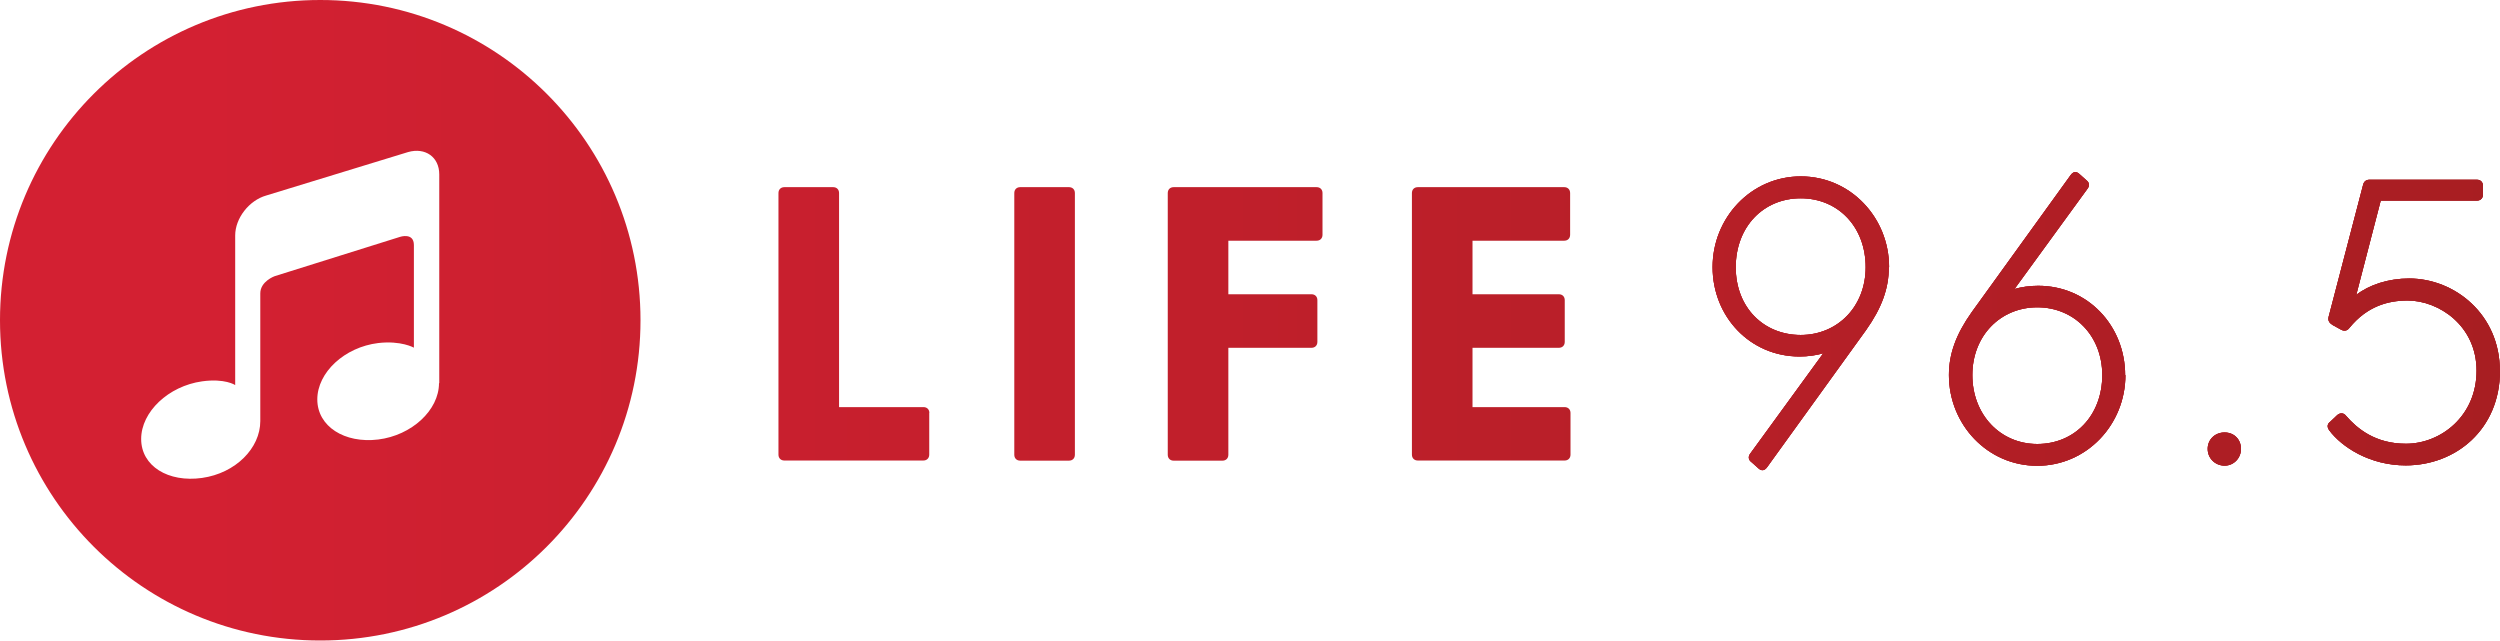
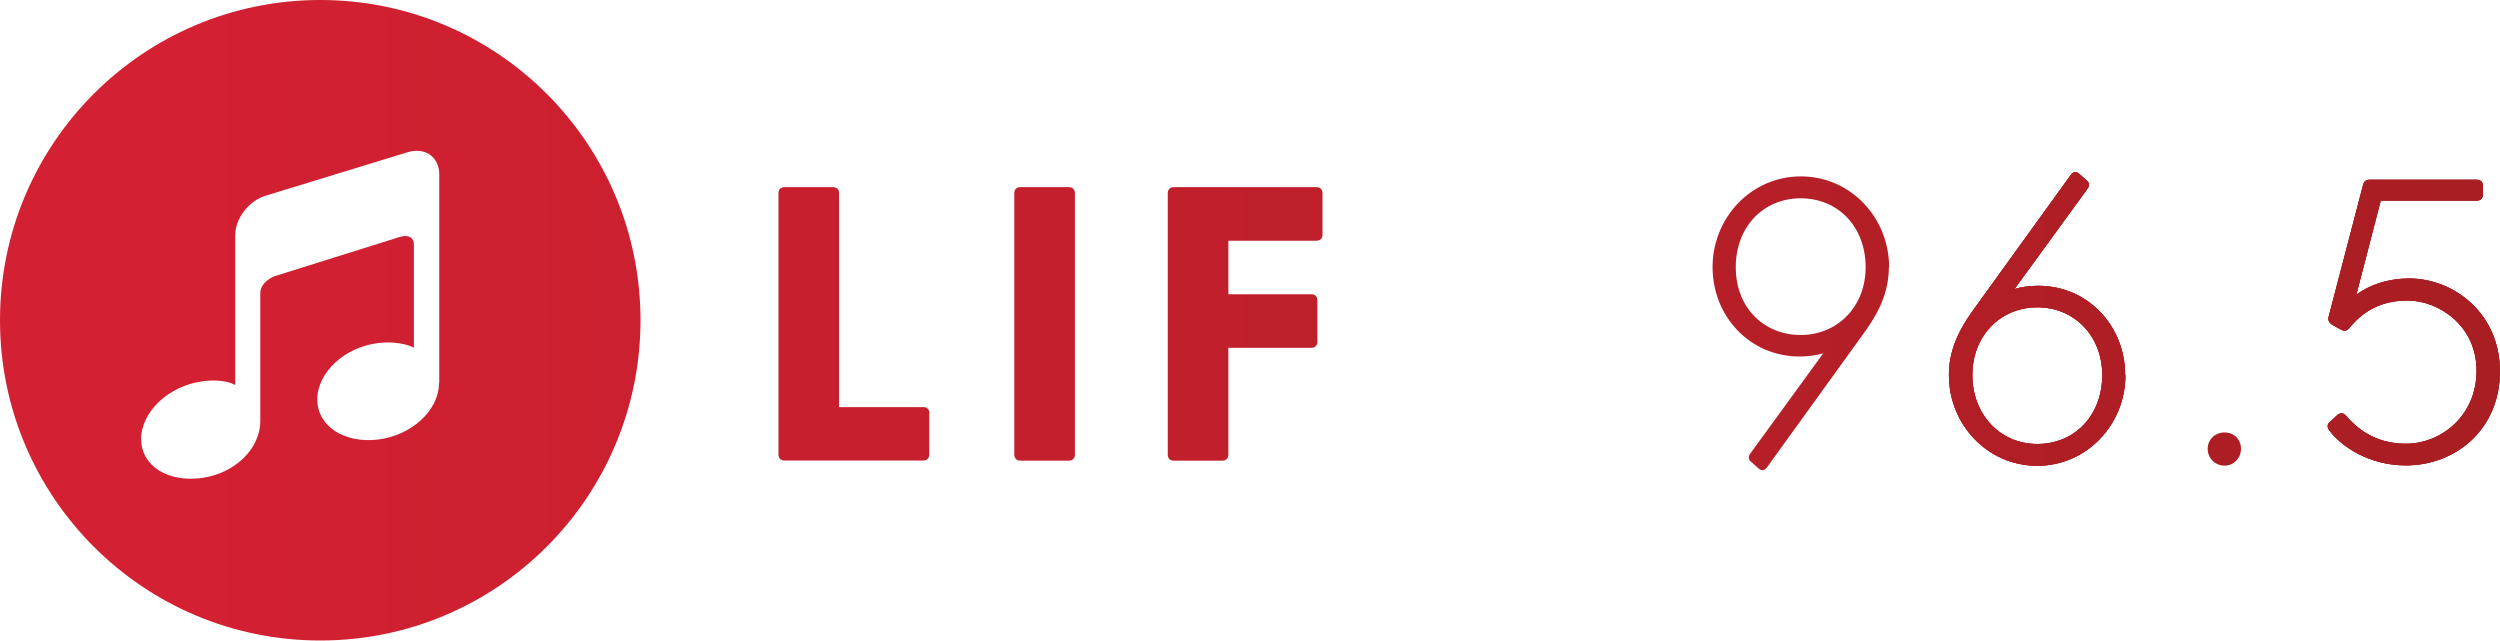
<svg xmlns="http://www.w3.org/2000/svg" id="Layer_1" viewBox="0 0 195.16 50" width="195.16" height="50">
  <defs>
    <style>
      .cls-2-header-christmas {
        fill: url(#New_Gradient_Swatch_2);
      }
    </style>
    <linearGradient id="New_Gradient_Swatch_2" data-name="New Gradient Swatch 2" x1="0" y1="25" x2="195.16" y2="25" gradientUnits="userSpaceOnUse">
      <stop offset=".08" stop-color="#d32032" />
      <stop offset="1" stop-color="#a81e22" />
    </linearGradient>
  </defs>
  <path class="cls-2-header-christmas" d="M25,0C11.19,0,0,11.19,0,25s11.19,25,25,25,25-11.19,25-25S38.81,0,25,0ZM34.27,29.91c0,2.11-2.13,4.08-4.75,4.4-2.62.32-4.75-1.02-4.75-3.13s2.13-4.08,4.75-4.4c1.79-.21,2.79.36,2.79.36v-8.01c0-1-1.08-.64-1.08-.64l-9.79,3.07s-1.12.4-1.12,1.34v9.97c0,2.12-1.93,4.07-4.55,4.44-2.63.37-4.75-.92-4.75-3.04s2.13-4.13,4.75-4.5c1.79-.25,2.59.29,2.59.29v-11.68c0-1.34,1.08-2.74,2.43-3.12l11.07-3.39c1.34-.38,2.43.39,2.43,1.74v16.31Z" />
  <g>
    <g>
      <path class="cls-2-header-christmas" d="M147.45,20.86c0,1.66-.56,3.19-1.78,4.91l-7.73,10.71c-.19.25-.41.31-.66.09l-.56-.5c-.22-.16-.28-.41-.09-.66l5.7-7.83c-.56.16-1.19.25-1.85.25-3.88,0-6.79-3.13-6.79-6.98s3.01-7.08,6.89-7.08,6.89,3.22,6.89,7.08ZM145.64,20.86c0-3.16-2.16-5.38-5.07-5.38s-5.07,2.22-5.07,5.38,2.19,5.29,5.07,5.29,5.07-2.22,5.07-5.29Z" />
      <path class="cls-2-header-christmas" d="M165.92,29.28c0,3.85-3.01,7.08-6.89,7.08s-6.89-3.22-6.89-7.08c0-1.66.56-3.19,1.78-4.91l7.73-10.71c.19-.25.41-.31.66-.09l.56.5c.22.16.28.41.09.66l-5.7,7.83c.56-.16,1.19-.25,1.85-.25,3.88,0,6.79,3.13,6.79,6.98ZM164.11,29.28c0-3.07-2.19-5.29-5.07-5.29s-5.07,2.22-5.07,5.29,2.16,5.38,5.07,5.38,5.07-2.22,5.07-5.38Z" />
      <path class="cls-2-header-christmas" d="M172.34,35.04c0-.72.56-1.28,1.32-1.28s1.28.56,1.28,1.28-.56,1.31-1.28,1.31-1.32-.56-1.32-1.31Z" />
      <path class="cls-2-header-christmas" d="M195.16,28.94c0,4.57-3.44,7.39-7.36,7.39-2.79,0-4.98-1.41-5.98-2.75-.19-.28-.13-.5.09-.66l.56-.53c.25-.19.5-.16.69.09.85.97,2.25,2.16,4.66,2.16,2.72,0,5.51-2.16,5.51-5.7s-2.97-5.48-5.38-5.48c-1.53,0-3.16.44-4.54,2.13-.16.22-.38.28-.63.16l-.69-.38c-.25-.16-.38-.34-.31-.63l2.69-10.3c.06-.25.22-.41.5-.41h8.39c.28,0,.47.19.47.47v.69c0,.28-.19.47-.47.47h-7.51l-1.91,7.36c1-.78,2.5-1.28,4.13-1.28,3.57,0,7.08,2.82,7.08,7.2Z" />
    </g>
    <g>
-       <path class="cls-2-header-christmas" d="M147.45,20.86c0,1.66-.56,3.19-1.78,4.91l-7.73,10.71c-.19.25-.41.31-.66.09l-.56-.5c-.22-.16-.28-.41-.09-.66l5.7-7.83c-.56.16-1.19.25-1.85.25-3.88,0-6.79-3.13-6.79-6.98s3.01-7.08,6.89-7.08,6.89,3.22,6.89,7.08ZM145.64,20.86c0-3.16-2.16-5.38-5.07-5.38s-5.07,2.22-5.07,5.38,2.19,5.29,5.07,5.29,5.07-2.22,5.07-5.29Z" />
      <path class="cls-2-header-christmas" d="M165.92,29.28c0,3.85-3.01,7.08-6.89,7.08s-6.89-3.22-6.89-7.08c0-1.66.56-3.19,1.78-4.91l7.73-10.71c.19-.25.41-.31.66-.09l.56.5c.22.16.28.41.09.66l-5.7,7.83c.56-.16,1.19-.25,1.85-.25,3.88,0,6.79,3.13,6.79,6.98ZM164.11,29.28c0-3.07-2.19-5.29-5.07-5.29s-5.07,2.22-5.07,5.29,2.16,5.38,5.07,5.38,5.07-2.22,5.07-5.38Z" />
-       <path class="cls-2-header-christmas" d="M172.34,35.04c0-.72.56-1.28,1.32-1.28s1.28.56,1.28,1.28-.56,1.31-1.28,1.31-1.32-.56-1.32-1.31Z" />
      <path class="cls-2-header-christmas" d="M195.16,28.94c0,4.57-3.44,7.39-7.36,7.39-2.79,0-4.98-1.41-5.98-2.75-.19-.28-.13-.5.09-.66l.56-.53c.25-.19.5-.16.69.09.85.97,2.25,2.16,4.66,2.16,2.72,0,5.51-2.16,5.51-5.7s-2.97-5.48-5.38-5.48c-1.53,0-3.16.44-4.54,2.13-.16.22-.38.28-.63.16l-.69-.38c-.25-.16-.38-.34-.31-.63l2.69-10.3c.06-.25.22-.41.5-.41h8.39c.28,0,.47.19.47.47v.69c0,.28-.19.47-.47.47h-7.51l-1.91,7.36c1-.78,2.5-1.28,4.13-1.28,3.57,0,7.08,2.82,7.08,7.2Z" />
    </g>
    <g>
-       <path class="cls-2-header-christmas" d="M147.45,20.86c0,1.66-.56,3.19-1.78,4.91l-7.73,10.71c-.19.25-.41.31-.66.09l-.56-.5c-.22-.16-.28-.41-.09-.66l5.7-7.83c-.56.16-1.19.25-1.85.25-3.88,0-6.79-3.13-6.79-6.98s3.01-7.08,6.89-7.08,6.89,3.22,6.89,7.08ZM145.64,20.86c0-3.16-2.16-5.38-5.07-5.38s-5.07,2.22-5.07,5.38,2.19,5.29,5.07,5.29,5.07-2.22,5.07-5.29Z" />
      <path class="cls-2-header-christmas" d="M165.92,29.28c0,3.85-3.01,7.08-6.89,7.08s-6.89-3.22-6.89-7.08c0-1.66.56-3.19,1.78-4.91l7.73-10.71c.19-.25.41-.31.66-.09l.56.5c.22.16.28.41.09.66l-5.7,7.83c.56-.16,1.19-.25,1.85-.25,3.88,0,6.79,3.13,6.79,6.98ZM164.11,29.28c0-3.07-2.19-5.29-5.07-5.29s-5.07,2.22-5.07,5.29,2.16,5.38,5.07,5.38,5.07-2.22,5.07-5.38Z" />
-       <path class="cls-2-header-christmas" d="M172.34,35.04c0-.72.56-1.28,1.32-1.28s1.28.56,1.28,1.28-.56,1.31-1.28,1.31-1.32-.56-1.32-1.31Z" />
      <path class="cls-2-header-christmas" d="M195.16,28.94c0,4.57-3.44,7.39-7.36,7.39-2.79,0-4.98-1.41-5.98-2.75-.19-.28-.13-.5.09-.66l.56-.53c.25-.19.5-.16.69.09.85.97,2.25,2.16,4.66,2.16,2.72,0,5.51-2.16,5.51-5.7s-2.97-5.48-5.38-5.48c-1.53,0-3.16.44-4.54,2.13-.16.22-.38.28-.63.16l-.69-.38c-.25-.16-.38-.34-.31-.63l2.69-10.3c.06-.25.22-.41.5-.41h8.39c.28,0,.47.19.47.47v.69c0,.28-.19.47-.47.47h-7.51l-1.91,7.36c1-.78,2.5-1.28,4.13-1.28,3.57,0,7.08,2.82,7.08,7.2Z" />
    </g>
  </g>
  <g>
    <path class="cls-2-header-christmas" d="M72.54,32.23v3.26c0,.27-.18.46-.46.46h-10.85c-.27,0-.46-.18-.46-.46V15.07c0-.27.18-.46.46-.46h3.81c.27,0,.46.18.46.46v16.71h6.59c.27,0,.46.18.46.46Z" />
    <path class="cls-2-header-christmas" d="M79.64,14.61h3.81c.27,0,.46.18.46.46v20.43c0,.27-.18.46-.46.46h-3.81c-.27,0-.46-.18-.46-.46V15.07c0-.27.18-.46.46-.46Z" />
    <path class="cls-2-header-christmas" d="M103.24,15.07v3.26c0,.27-.18.46-.46.46h-6.89v4.18h6.49c.27,0,.46.18.46.46v3.26c0,.27-.18.46-.46.46h-6.49v8.35c0,.27-.18.46-.46.46h-3.81c-.27,0-.46-.18-.46-.46V15.07c0-.27.18-.46.46-.46h11.16c.27,0,.46.18.46.46Z" />
-     <path class="cls-2-header-christmas" d="M122.6,32.23v3.26c0,.27-.18.46-.46.46h-11.46c-.27,0-.46-.18-.46-.46V15.07c0-.27.18-.46.46-.46h11.43c.27,0,.46.18.46.46v3.26c0,.27-.18.46-.46.46h-7.16v4.18h6.74c.27,0,.46.18.46.46v3.26c0,.27-.18.46-.46.46h-6.74v4.63h7.19c.27,0,.46.18.46.46Z" />
  </g>
</svg>